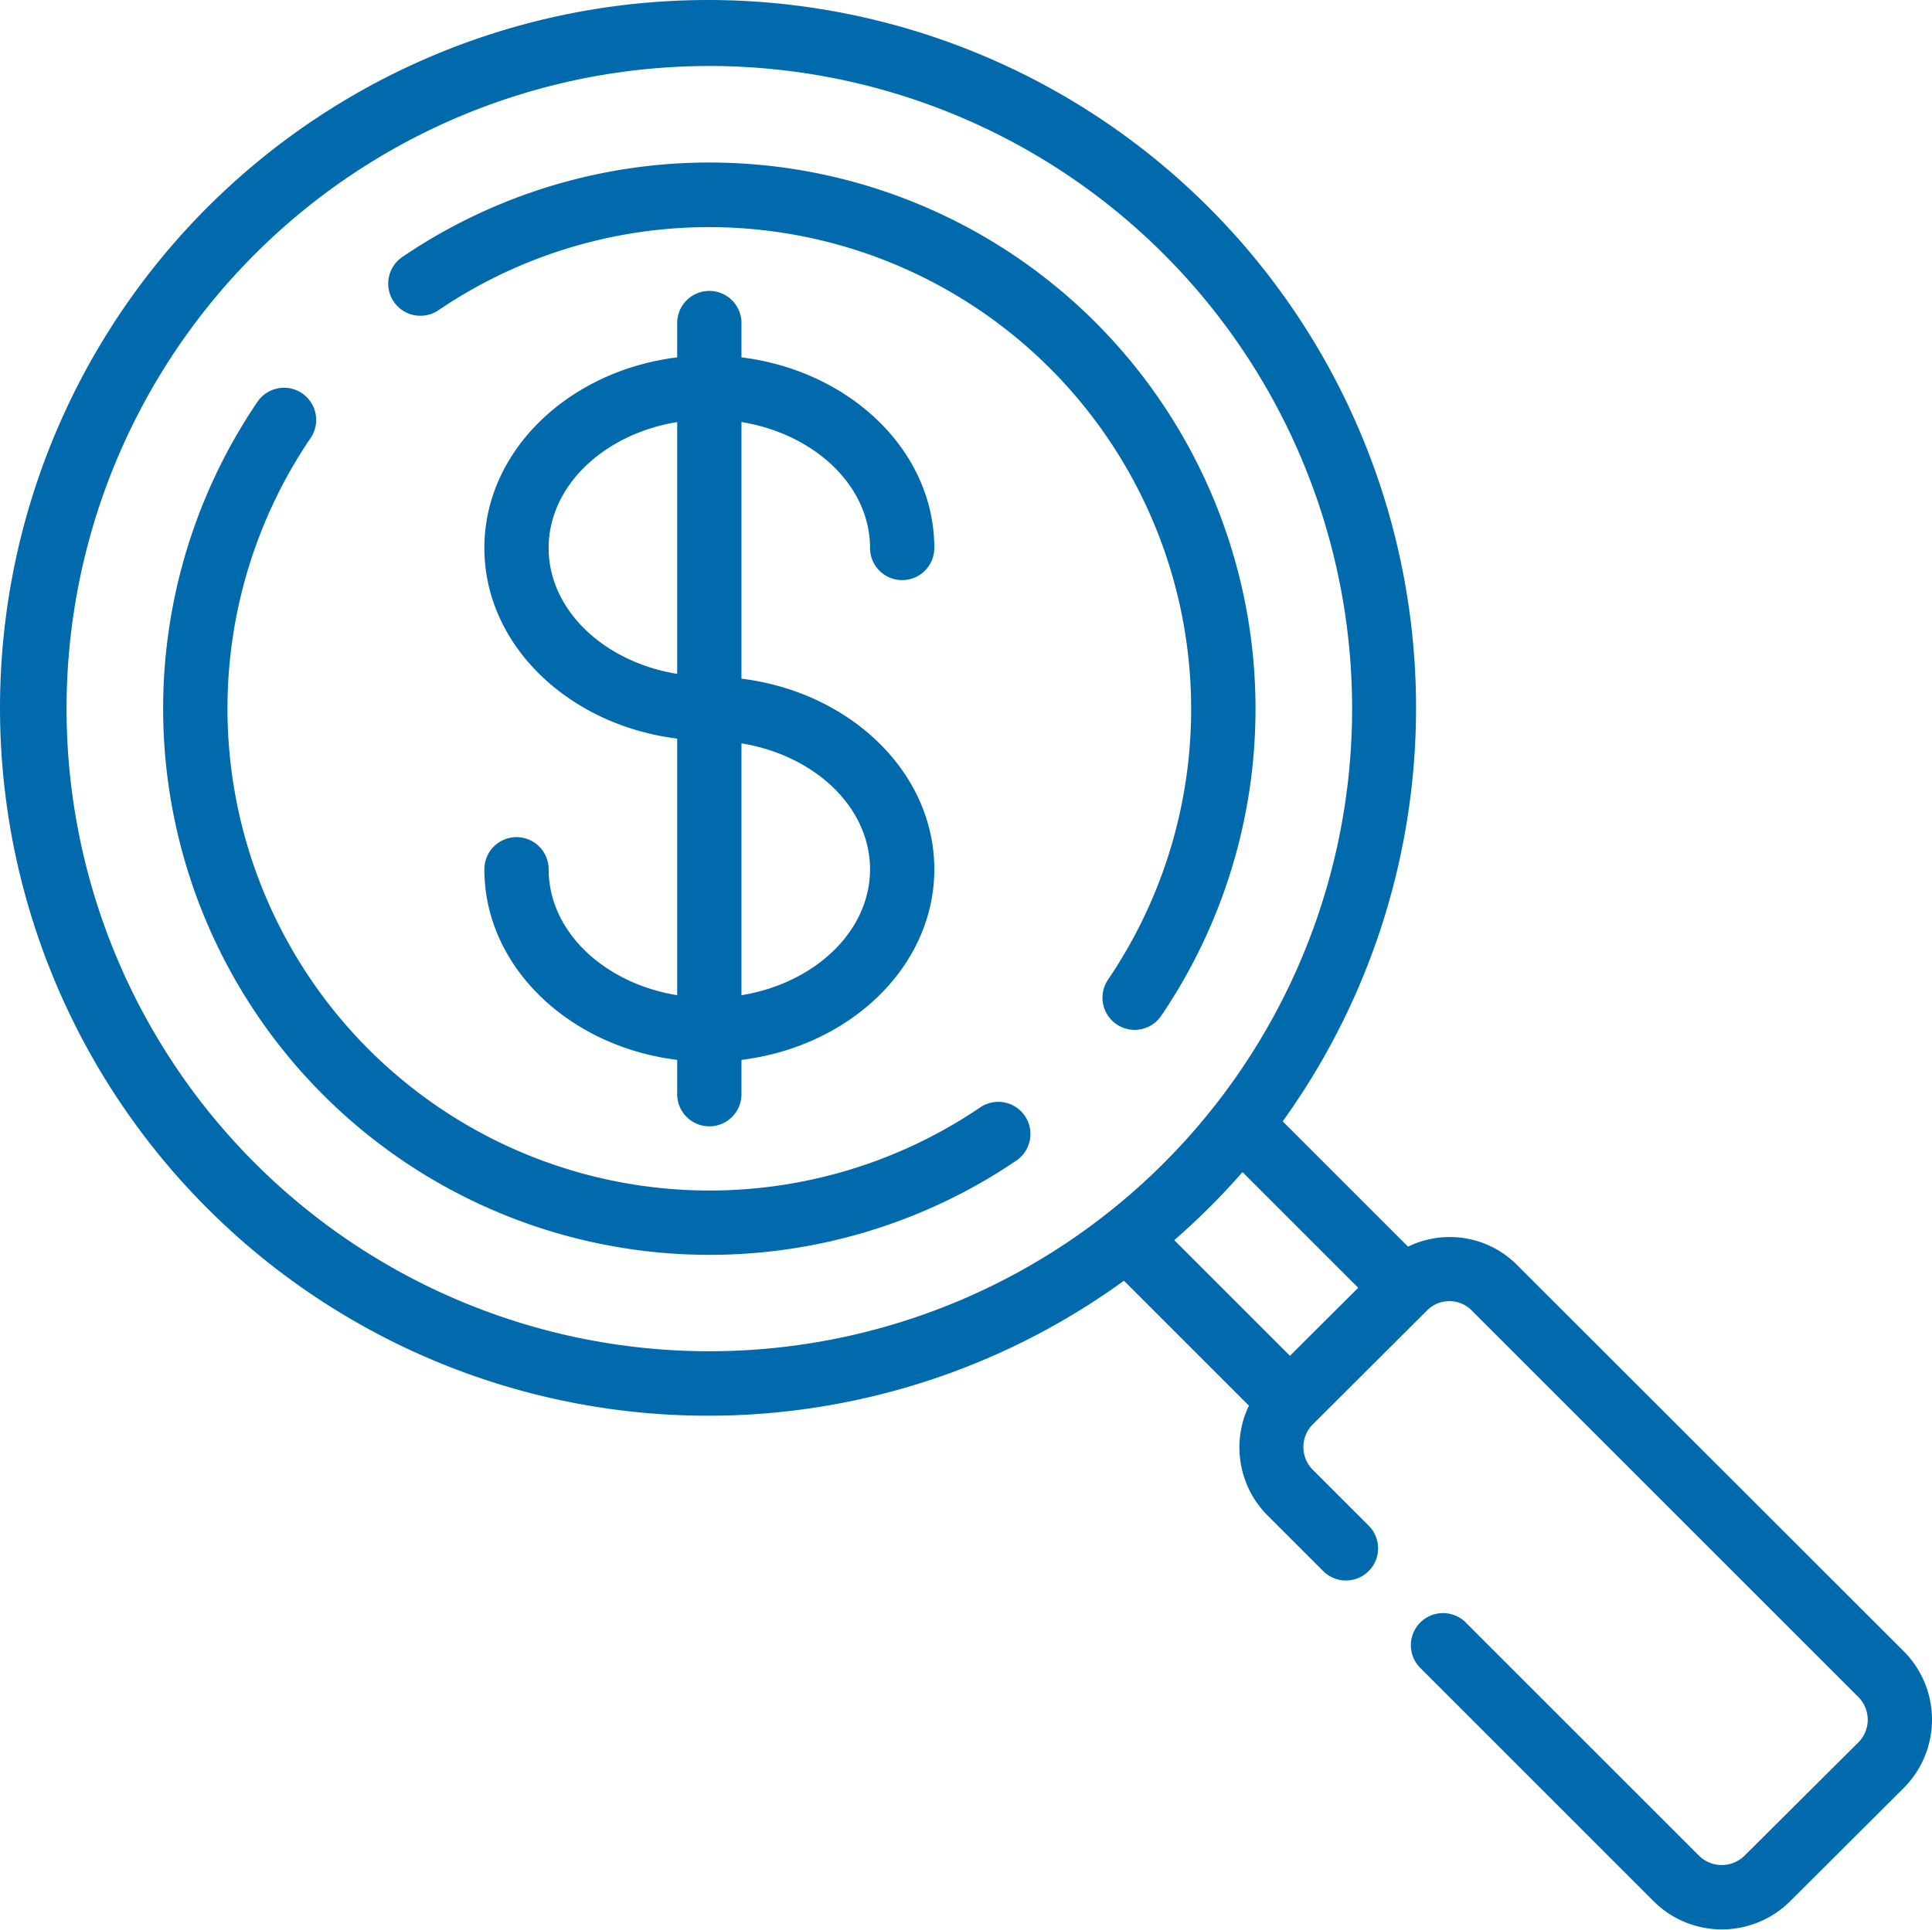
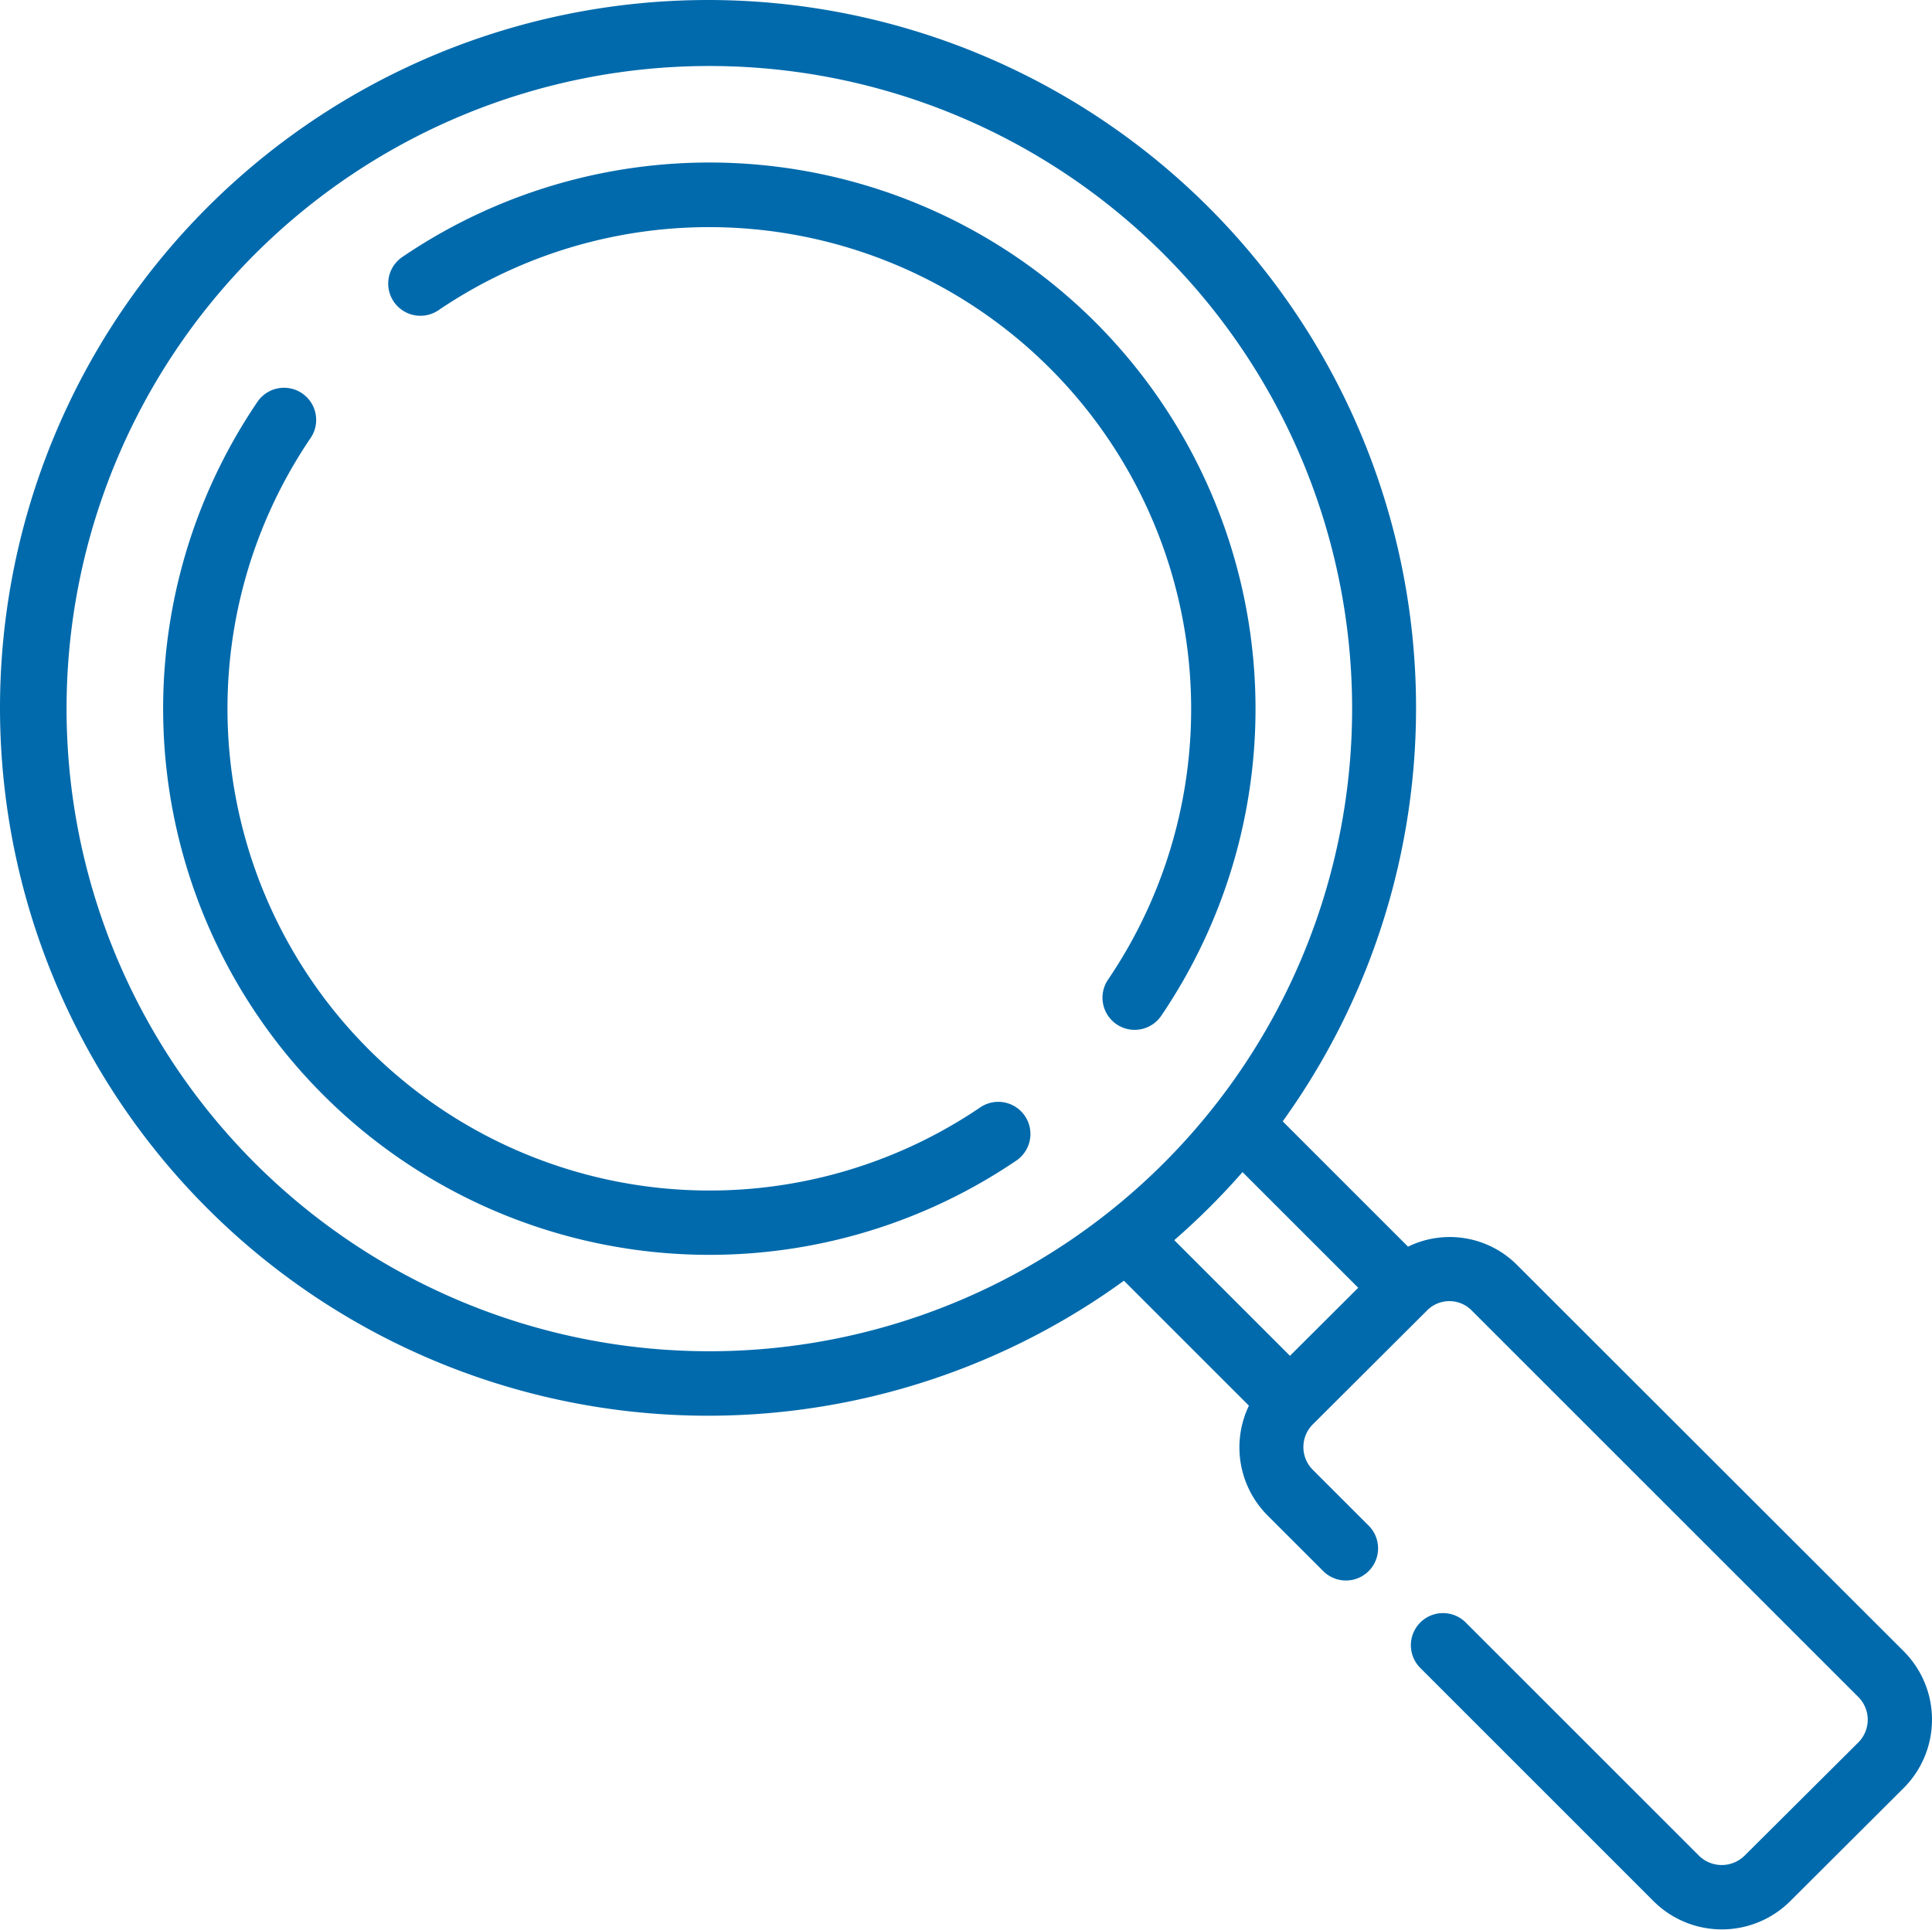
<svg xmlns="http://www.w3.org/2000/svg" width="60.114" height="60.054" viewBox="0 0 60.114 60.054">
  <g id="You_re_looking_for_a_way_to_increase" data-name="You’re looking for a way to increase" transform="translate(-0.929 -0.946)">
    <g id="_011---Search" data-name="011---Search">
      <path id="Shape" d="M31.428,35.411A15,15,0,0,1,10.593,14.578,1,1,0,1,0,8.94,13.451,17,17,0,0,0,32.553,37.065a1,1,0,0,0-1.125-1.654Z" fill="#006aac" />
      <path id="Shape-2" data-name="Shape" d="M35.017,10.981A16.993,16.993,0,0,0,13.446,8.945,1,1,0,0,0,14.573,10.6,15,15,0,0,1,35.406,31.434a1,1,0,1,0,1.655,1.125,17.018,17.018,0,0,0-2.044-21.578Z" fill="#006aac" />
      <path id="Shape-3" data-name="Shape" d="M48.152,40.335a2.956,2.956,0,0,0-3.412-.59l-3.9-3.9a22.03,22.03,0,1,0-4.94,4.96l3.889,3.888a3,3,0,0,0,.574,3.411l1.75,1.75a1,1,0,0,0,1.414-1.414l-1.75-1.75a1,1,0,0,1,0-1.415l3.545-3.535a.976.976,0,0,1,1.408,0L58.75,53.76a1,1,0,0,1,0,1.415L55.209,58.7a1.01,1.01,0,0,1-1.416,0l-7.27-7.27a1,1,0,0,0-1.414,1.414l7.274,7.275a3.011,3.011,0,0,0,4.243,0l3.545-3.535a3.012,3.012,0,0,0,0-4.239ZM3,23A20,20,0,1,1,23,43,20,20,0,0,1,3,23ZM39.59,37.424l3.6,3.6-2.124,2.118-3.6-3.6A22.012,22.012,0,0,0,39.59,37.424Z" fill="#006aac" />
-       <path id="Shape-4" data-name="Shape" d="M18,28a1,1,0,0,0-2,0c0,3.017,2.613,5.513,6,5.932V35a1,1,0,0,0,2,0V33.932c3.387-.419,6-2.915,6-5.932s-2.613-5.513-6-5.932V14.081c2.279.372,4,1.987,4,3.919a1,1,0,1,0,2,0c0-3.017-2.613-5.513-6-5.932V11a1,1,0,0,0-2,0v1.068c-3.387.419-6,2.915-6,5.932s2.613,5.513,6,5.932v7.987c-2.279-.372-4-1.987-4-3.919Zm10,0c0,1.932-1.721,3.547-4,3.919V24.081c2.279.372,4,1.987,4,3.919ZM18,18c0-1.932,1.721-3.547,4-3.919v7.838C19.721,21.547,18,19.932,18,18Z" fill="#006aac" />
    </g>
  </g>
</svg>